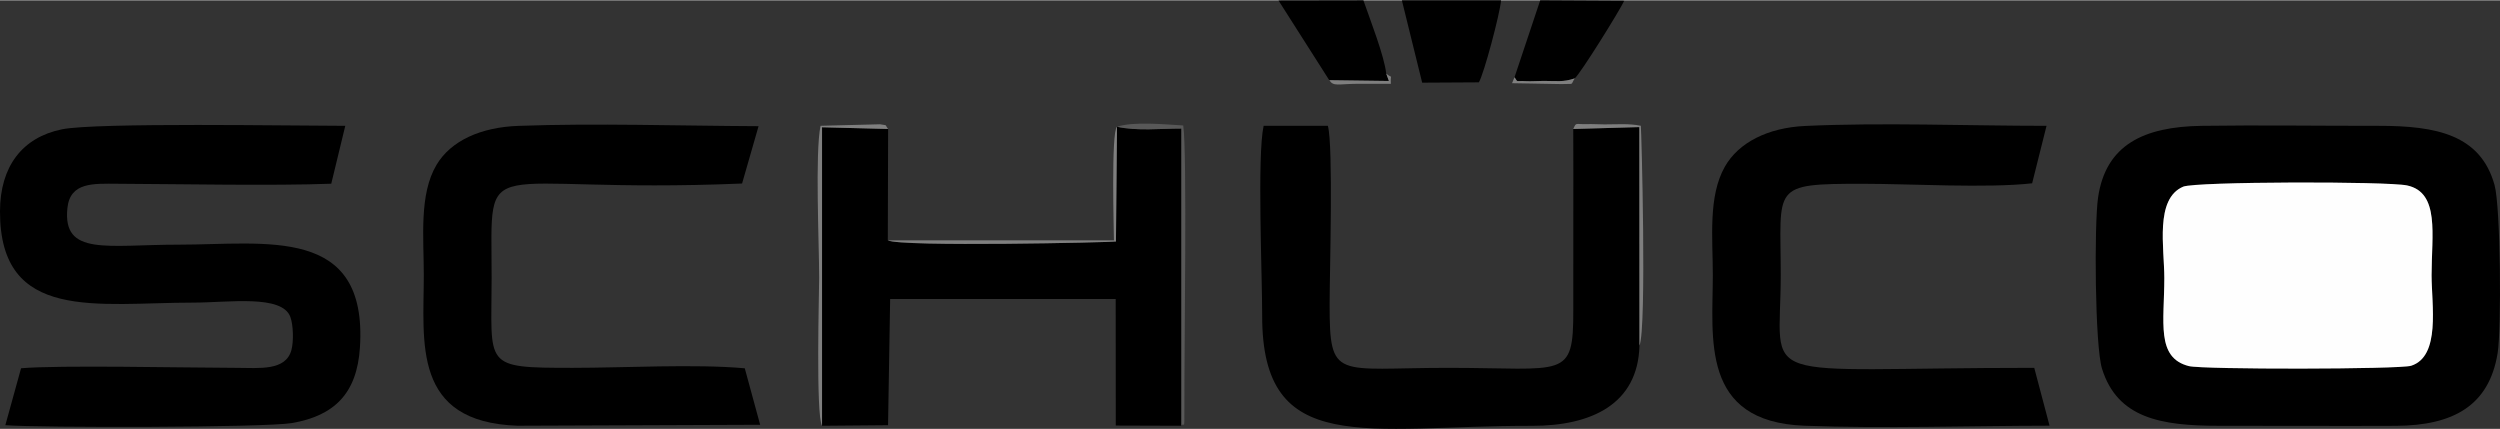
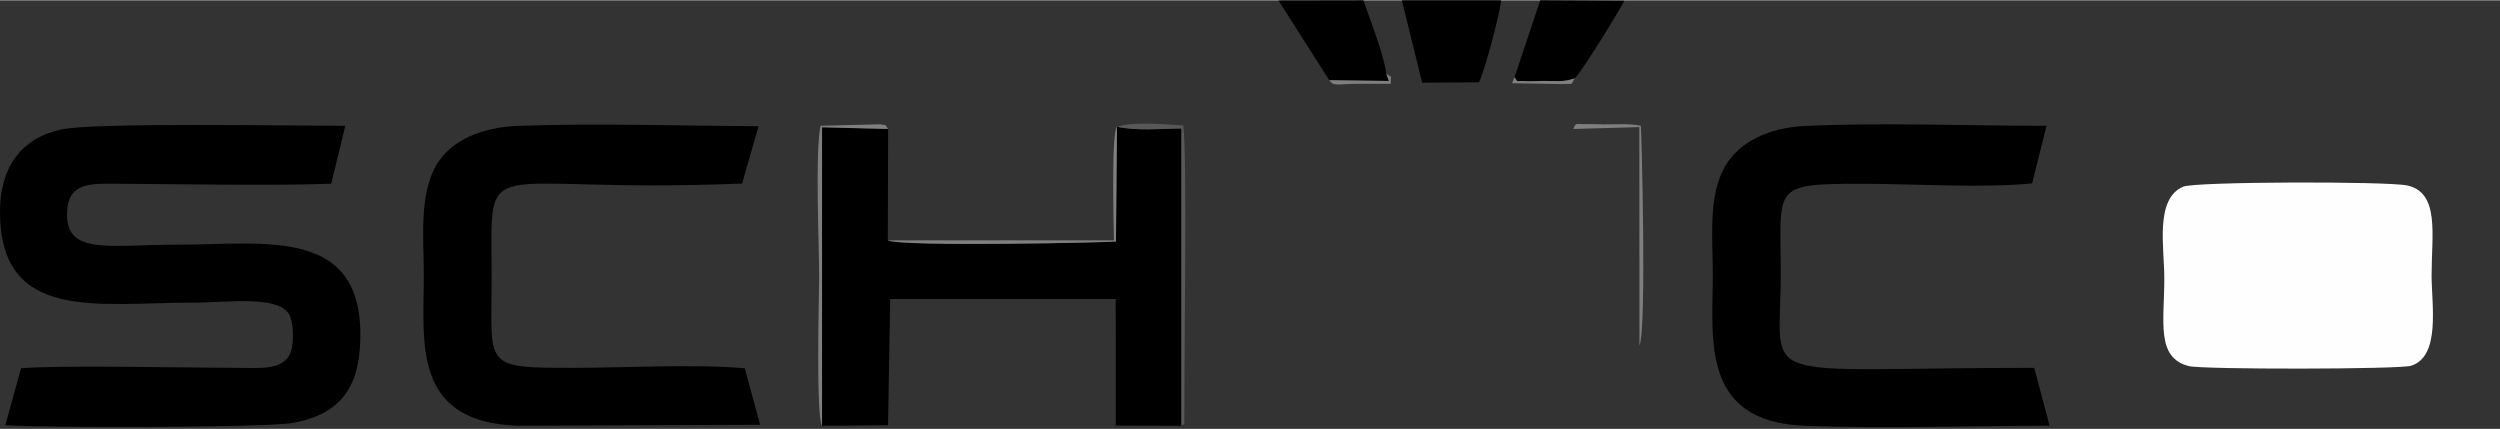
<svg xmlns="http://www.w3.org/2000/svg" xml:space="preserve" width="2.11667E+06px" height="363361px" version="1.1" style="shape-rendering:geometricPrecision; text-rendering:geometricPrecision; image-rendering:optimizeQuality; fill-rule:evenodd; clip-rule:evenodd" viewBox="0 0 2123253 363956">
  <rect x="0" y="0" width="2123253" height="363956" fill="#333333" stroke="none" />
  <defs>
    <style type="text/css">
   
    .fil0 {fill:black}
    .fil2 {fill:#585858}
    .fil3 {fill:#7F7F7F}
    .fil1 {fill:#FEFEFE}
   
  </style>
  </defs>
  <g id="Capa_x0020_1">
    <g id="_2418989228240">
-       <path class="fil0" d="M1854160 158282c10324,-4407 173301,-4652 190171,-1058 27956,5957 20820,42062 20820,76138 0,25382 7846,68935 -17370,77003 -9630,3083 -176970,3292 -188791,289 -28068,-7129 -20835,-37472 -20835,-74830 0,-25718 -8179,-67213 16005,-77542zm267051 141539c3392,-20713 2578,-124432 -2600,-142985 -11915,-42687 -49350,-50303 -98635,-50237 -49919,66 -100299,-721 -150151,11 -49075,719 -81374,16037 -87925,60793 -3361,22963 -2714,126177 3375,145577 13086,41690 49551,48447 99320,48379 50050,-70 100154,272 150193,30 48956,-235 79164,-17235 86423,-61568z" />
      <path class="fil0" d="M293241 106599c-42857,0 -211671,-2968 -240704,2975 -33593,6879 -52466,31473 -52536,69672 -174,94486 82748,77496 164016,77496 30202,0 75570,-7078 82601,12215 2549,6997 2820,20799 905,27988 -4795,18002 -27374,15250 -46580,15204 -44620,-107 -150750,-2463 -183058,350l-13354 48349c28427,2243 220904,2093 243456,-1819 35979,-6241 55198,-25088 57711,-64241 6659,-103820 -79696,-87268 -153989,-87268 -60994,0 -98560,9834 -94488,-30872 2246,-22452 22208,-20940 42797,-20843 53390,250 131982,1823 181316,-39l11907 -49167z" />
      <path class="fil0" d="M698159 361344l56065 -496 1781 -107158 191551 0 77 107469 55722 182 0 -252430c-17734,0 -37700,2258 -54690,-1545l-881 97472c-2616,711 -183170,4793 -193768,-995l271 -94570 -56128 -1446 0 253517z" />
-       <path class="fil0" d="M1392394 293267l-98 -185590 -56126 1596c253,51198 -113,102424 32,153626 170,59692 -6945,49239 -106362,49239 -95227,0 -100642,11271 -100594,-54162 20,-26304 3229,-134317 -1481,-151377l-54564 0c-5603,25469 -1165,127729 -1233,161224 -245,121046 88451,93316 229266,93557 50267,86 89925,-18373 91160,-68113z" />
      <path class="fil1" d="M1854160 158282c-24184,10329 -16005,51824 -16005,77542 0,37358 -7233,67701 20835,74830 11821,3003 179161,2794 188791,-289 25216,-8068 17370,-51621 17370,-77003 0,-34076 7136,-70181 -20820,-76138 -16870,-3594 -179847,-3349 -190171,1058z" />
      <path class="fil0" d="M1738133 106599c-66352,0 -139523,-2935 -205025,111 -31829,1480 -56585,14191 -68151,34531 -14411,25346 -10254,60885 -10254,92121 0,53421 -10870,124599 77808,127943 67313,2538 139950,44 208175,-40l-12990 -49127c-243053,0 -215297,16858 -215297,-78776 0,-75687 -8968,-77543 69434,-77541 40538,1 105878,3895 144071,-405l12229 -48817z" />
      <path class="fil0" d="M645601 360492l-13061 -47972c-42532,-3795 -102380,-382 -146068,-382 -77115,0 -68933,-912 -68933,-76314 0,-111767 -14356,-70765 212704,-80225l14000 -48694c-67523,-306 -138224,-2663 -204073,-266 -31336,1139 -57060,12295 -69449,33143 -14892,25056 -10788,61732 -10788,93580 0,56916 -10248,124867 79670,127942l205998 -812z" />
      <path class="fil0" d="M1207853 69944l48141 -275c4313,-7120 17836,-58009 18876,-69637l-84259 0 17242 69912z" />
      <path class="fil0" d="M1286290 65326c3463,4863 30,2714 9836,3354 3832,251 10696,-233 14942,-236 10355,-5 16731,1235 26392,-2181 5122,-4400 38238,-57763 42000,-65874l-71354 -389 -21816 65326z" />
      <path class="fil0" d="M1128938 67825l50657 672 -2291 -6243c-1466,-14744 -13969,-46596 -19358,-62222l-72101 126 43093 67667z" />
      <path class="fil2" d="M1003355 361341c2390,-3756 2626,5820 2551,-14659 -186,-51205 2396,-218197 -990,-240388 -16701,-961 -41974,-3529 -56251,1072 16990,3803 36956,1545 54690,1545l0 252430z" />
      <path class="fil3" d="M698159 361344l0 -253517 56128 1446c-3306,-4348 -46,-2670 -6807,-3989l-50587 1276c-4764,22707 -1175,100797 -1175,129264 0,10168 -2935,117003 2441,125520z" />
      <path class="fil3" d="M754016 203843c10598,5788 191152,1706 193768,995l881 -97472c-5126,4293 -2609,90707 -2609,96477l-192040 0z" />
      <path class="fil3" d="M1392394 293267c6320,-14752 1620,-184564 1169,-186707 -9900,-2077 -20579,-1156 -30802,-1176 -4687,-10 -10480,-377 -14953,-236 -10131,320 -8907,-1899 -11638,4125l56126 -1596 98 185590z" />
      <path class="fil3" d="M1128938 67825c3780,5670 7302,3125 24594,3061 9243,-35 18491,-1 27734,-1 -678,-9659 2436,-3395 -3962,-8631l2291 6243 -50657 -672z" />
      <path class="fil3" d="M1337460 66263c-9661,3416 -16037,2176 -26392,2181 -4246,3 -11110,487 -14942,236 -9806,-640 -6373,1509 -9836,-3354l-2114 5062 41846 754c11926,-559 7327,1398 11438,-4879z" />
    </g>
  </g>
</svg>